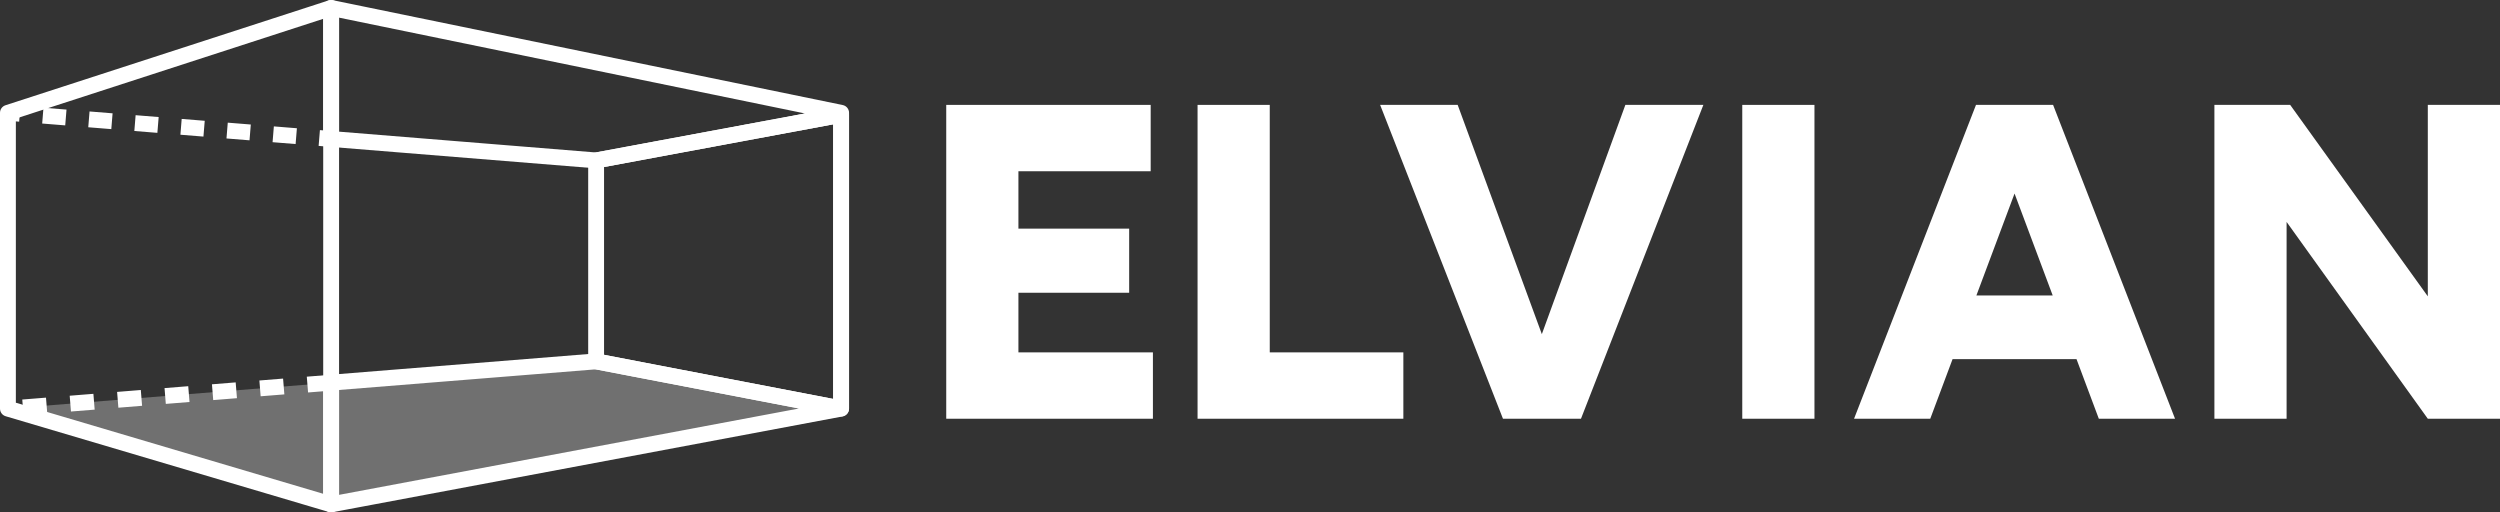
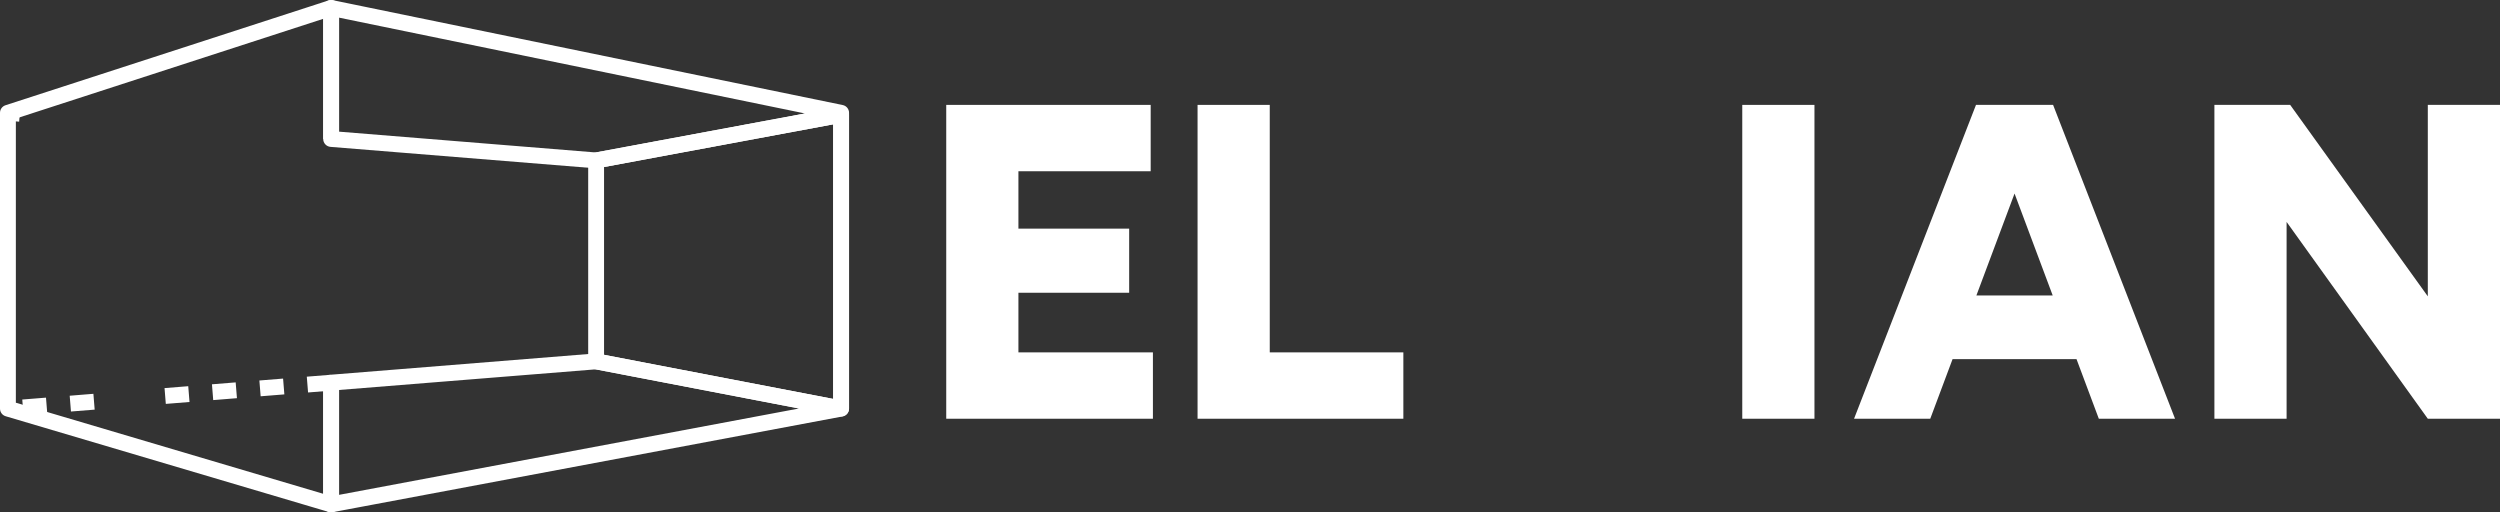
<svg xmlns="http://www.w3.org/2000/svg" id="b" data-name="Layer 2" width="186.861" height="38.293" viewBox="0 0 186.861 38.293">
  <rect x="0" y="0" width="186.861" height="38.293" fill="#333333" stroke="none" />
  <g id="c" data-name="Layer 1">
    <g>
      <g>
-         <polygon points=".593 30.544 44.556 27.01 62.867 30.534 24.75 37.701 .593 30.544" fill="#fff" opacity=".3" stroke-width="0" />
        <g>
-           <path d="M1.759,31.044l-.095-1.181,1.773-.142.095,1.181-1.773.142ZM5.304,30.759l-.095-1.181,1.772-.142.095,1.181-1.772.142ZM8.848,30.474l-.095-1.181,1.772-.143.095,1.181-1.772.143ZM12.393,30.189l-.095-1.181,1.772-.142.095,1.181-1.772.142ZM15.937,29.905l-.095-1.181,1.773-.143.095,1.181-1.773.143ZM19.482,29.62l-.095-1.181,1.772-.142.095,1.181-1.772.142ZM23.026,29.335l-.095-1.181,1.772-.142.095,1.181-1.772.142Z" fill="#fff" stroke-width="0" />
+           <path d="M1.759,31.044l-.095-1.181,1.773-.142.095,1.181-1.773.142ZM5.304,30.759l-.095-1.181,1.772-.142.095,1.181-1.772.142Zl-.095-1.181,1.772-.143.095,1.181-1.772.143ZM12.393,30.189l-.095-1.181,1.772-.142.095,1.181-1.772.142ZM15.937,29.905l-.095-1.181,1.773-.143.095,1.181-1.773.143ZM19.482,29.62l-.095-1.181,1.772-.142.095,1.181-1.772.142ZM23.026,29.335l-.095-1.181,1.772-.142.095,1.181-1.772.142Z" fill="#fff" stroke-width="0" />
          <g>
            <rect x=".443" y="8.022" width="1.185" height=".89" transform="translate(-7.487 8.817) rotate(-85.373)" fill="#fff" stroke-width="0" />
-             <path d="M22.095,10.767l-1.722-.139.096-1.181,1.722.139-.096,1.181ZM18.65,10.488l-1.722-.139.096-1.181,1.722.139-.096,1.181ZM15.206,10.209l-1.722-.139.096-1.181,1.722.139-.096,1.181ZM11.763,9.93l-1.722-.139.096-1.181,1.722.139-.096,1.181ZM8.319,9.651l-1.722-.139.096-1.181,1.722.139-.096,1.181ZM4.875,9.372l-1.722-.139.096-1.181,1.722.139-.096,1.181Z" fill="#fff" stroke-width="0" />
-             <rect x="23.715" y="9.907" width="1.185" height=".889" transform="translate(12.027 33.744) rotate(-85.37)" fill="#fff" stroke-width="0" />
          </g>
          <path d="M24.75,38.293c-.137,0-.271-.047-.378-.137-.135-.113-.214-.28-.214-.456v-9.099c0-.309.237-.566.545-.591l19.806-1.592c.053-.005.107-.001.16.009l17.606,3.389V9.294l-17.609,3.28c-.052.009-.104.013-.157.008l-19.806-1.604c-.307-.025-.545-.282-.545-.591V.592c0-.178.08-.347.218-.459.138-.113.321-.157.494-.121l38.119,7.839c.275.057.473.299.473.58v22.112c0,.285-.203.53-.483.583l-38.119,7.157c-.036.007-.073.01-.109.01ZM25.343,29.149v7.838l34.377-6.455-15.197-2.925-19.181,1.541ZM25.343,9.841l19.183,1.554,15.642-2.914L25.343,1.319v8.522Z" fill="#fff" stroke-width="0" />
          <path d="M62.867,31.127c-.037,0-.075-.003-.112-.011l-18.311-3.524c-.279-.054-.48-.298-.48-.582v-15.018c0-.285.204-.53.484-.583l18.311-3.411c.177-.034.352.014.487.127.136.113.214.28.214.456v21.953c0,.177-.079.344-.215.457-.107.089-.241.136-.377.136ZM45.149,26.521l17.125,3.296V9.294l-17.125,3.19v14.036Z" fill="#fff" stroke-width="0" />
-           <rect x="24.158" y="10.388" width="1.185" height="18.214" fill="#fff" stroke-width="0" />
          <path d="M24.75,38.293c-.056,0-.113-.008-.168-.024L.424,31.112c-.252-.075-.424-.306-.424-.568V8.431c0-.257.166-.484.41-.564L24.568.029c.179-.058.378-.027.531.084.153.112.244.29.244.479v9.795h-1.185V1.408L1.185,8.862v21.239l22.972,6.806v-8.305h1.185v9.099c0,.187-.088.363-.238.475-.104.077-.229.118-.355.118Z" fill="#fff" stroke-width="0" />
        </g>
      </g>
      <g>
        <polygon points="76.121 21.881 84.399 21.881 84.399 17.089 76.121 17.089 76.121 12.8 86.007 12.8 86.007 7.84 70.726 7.84 70.726 31.298 86.174 31.298 86.174 26.338 76.121 26.338 76.121 21.881" fill="#fff" stroke-width="0" />
        <polygon points="94.907 7.84 89.511 7.84 89.511 31.298 104.893 31.298 104.893 26.338 94.907 26.338 94.907 7.84" fill="#fff" stroke-width="0" />
-         <polygon points="115.244 24.975 108.953 7.84 103.157 7.84 112.338 31.298 112.941 31.298 117.566 31.298 118.169 31.298 127.317 7.84 121.487 7.84 115.244 24.975" fill="#fff" stroke-width="0" />
        <rect x="130.225" y="7.84" width="5.396" height="23.458" fill="#fff" stroke-width="0" />
        <path d="M153.055,7.84h-5.361l-9.114,23.458h5.696l1.668-4.457h9.263l1.668,4.457h5.697l-9.115-23.458h-.402ZM147.725,22.082l2.851-7.617,2.851,7.617h-5.702Z" fill="#fff" stroke-width="0" />
        <polygon points="181.465 7.84 181.465 22.149 171.178 7.84 165.514 7.84 165.514 31.298 170.91 31.298 170.91 16.587 181.465 31.298 186.861 31.298 186.861 7.84 181.465 7.84" fill="#fff" stroke-width="0" />
      </g>
    </g>
  </g>
</svg>